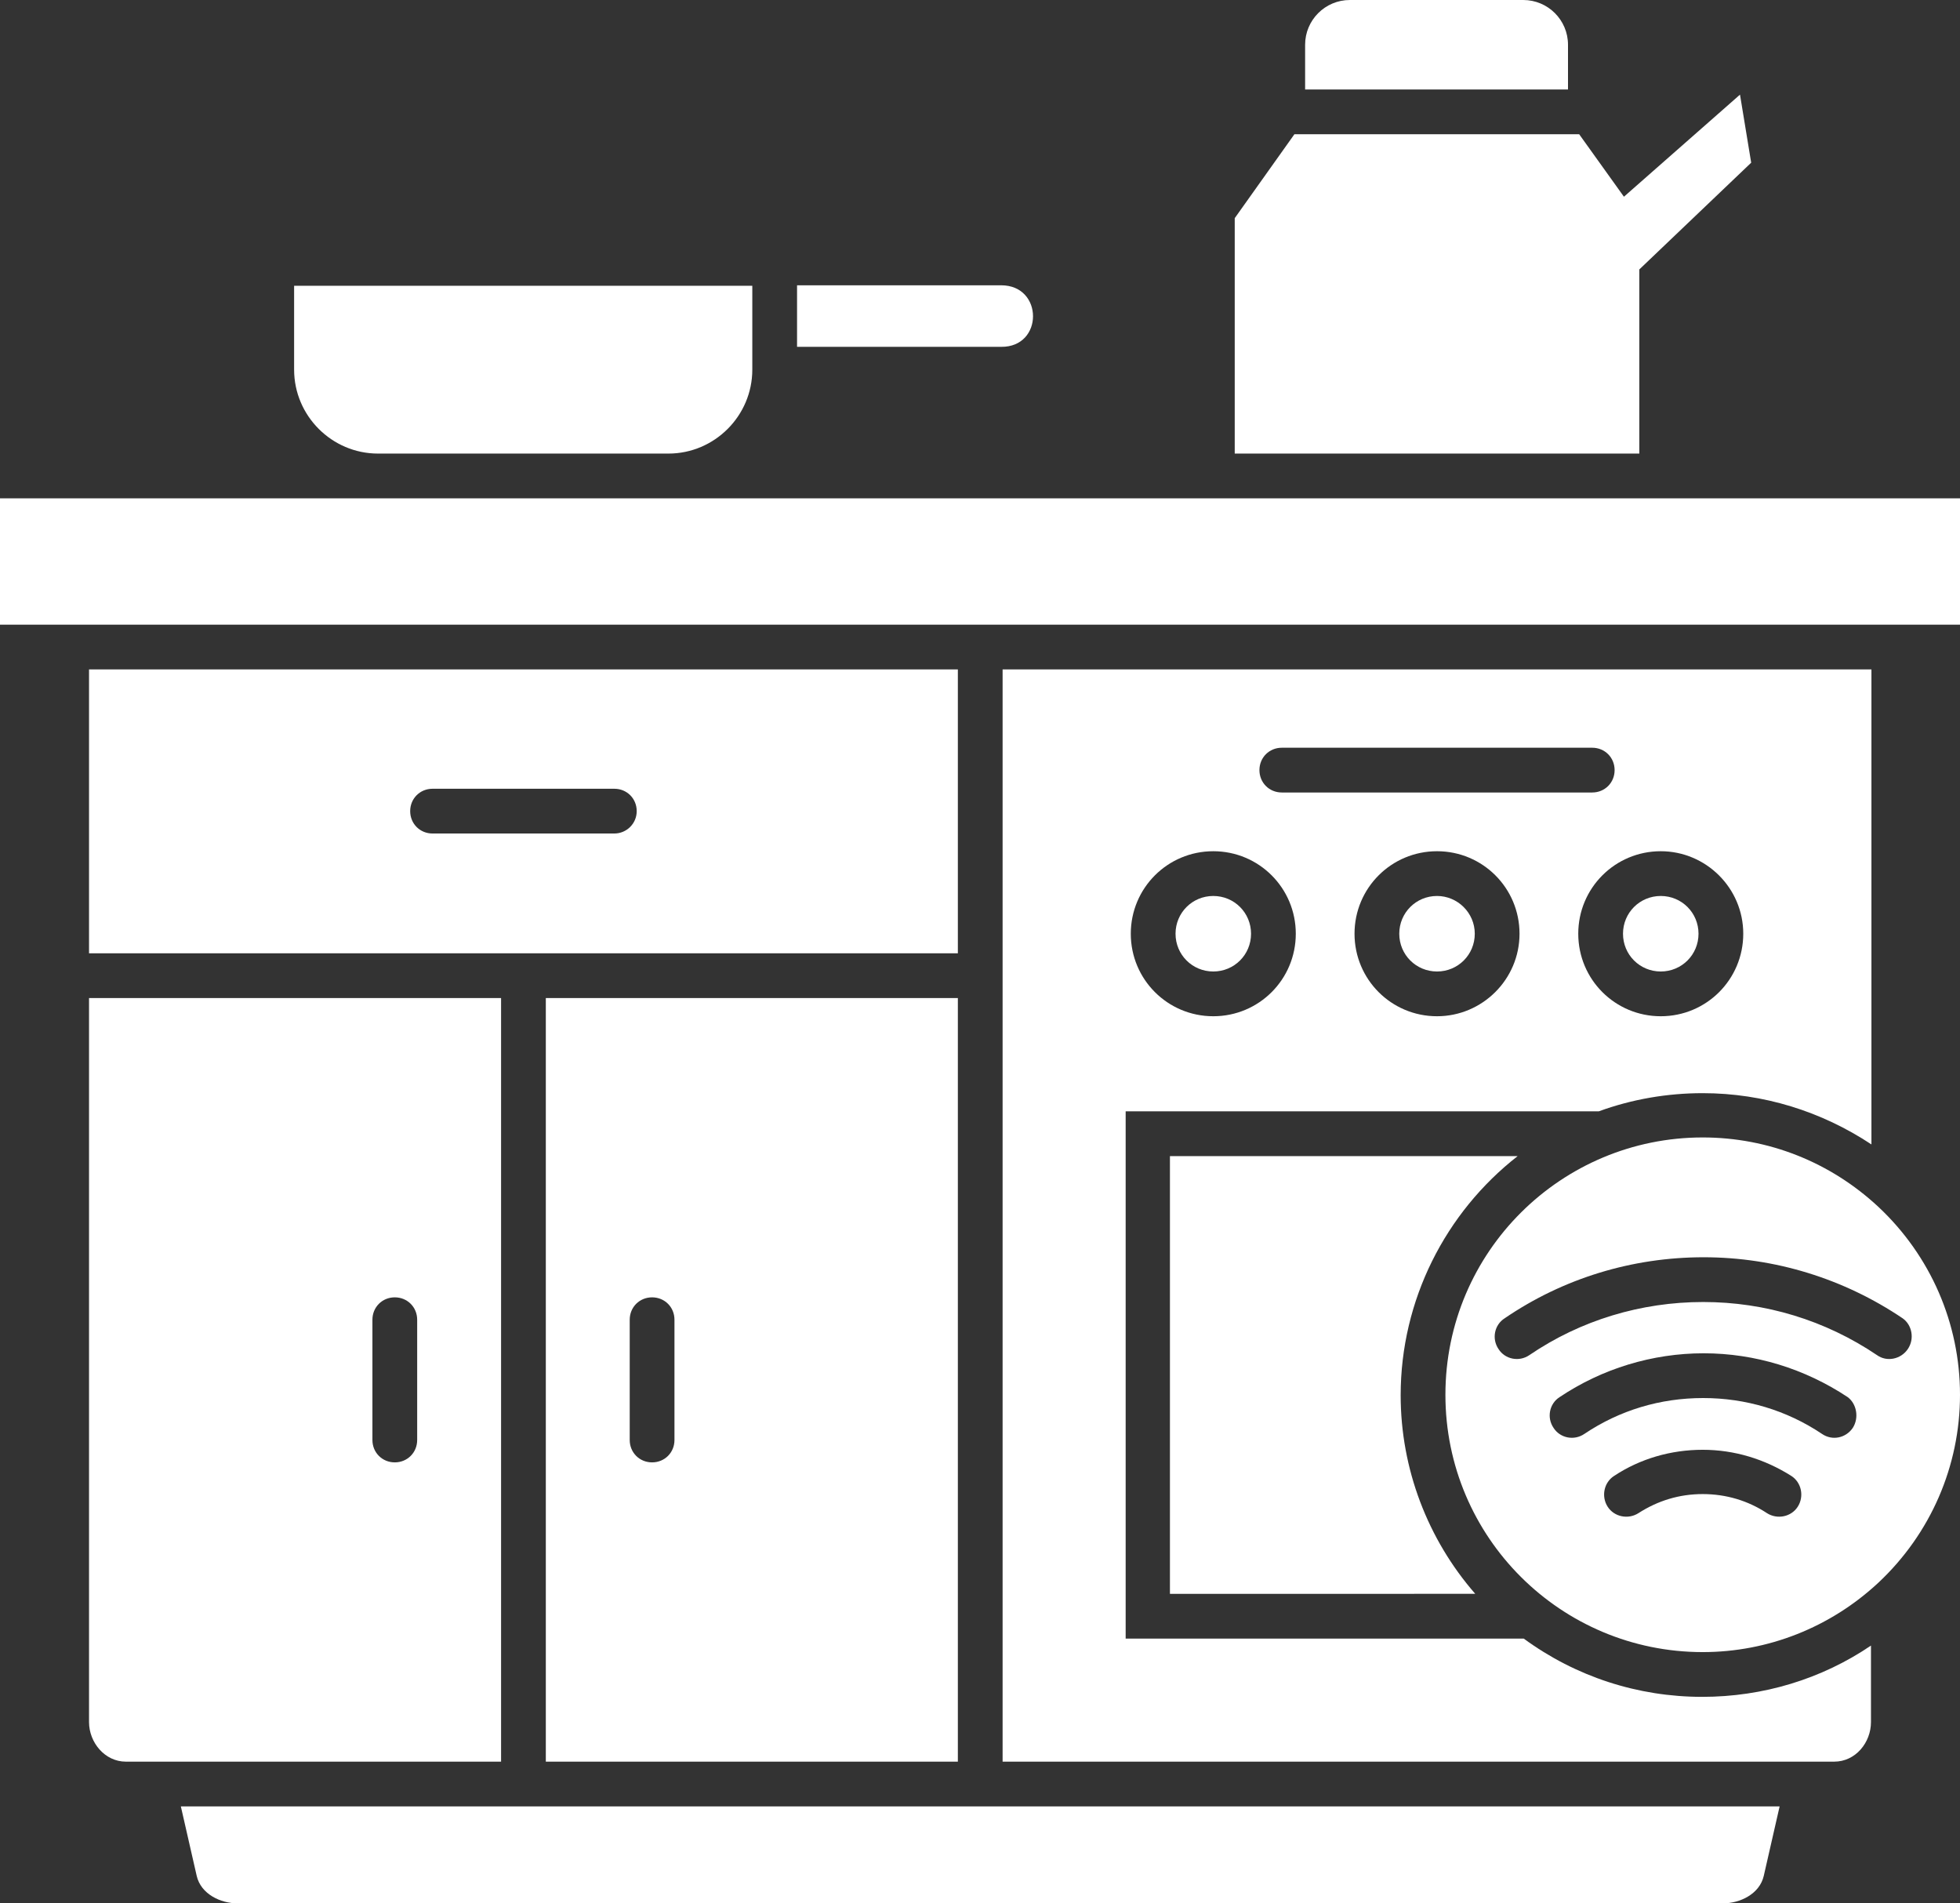
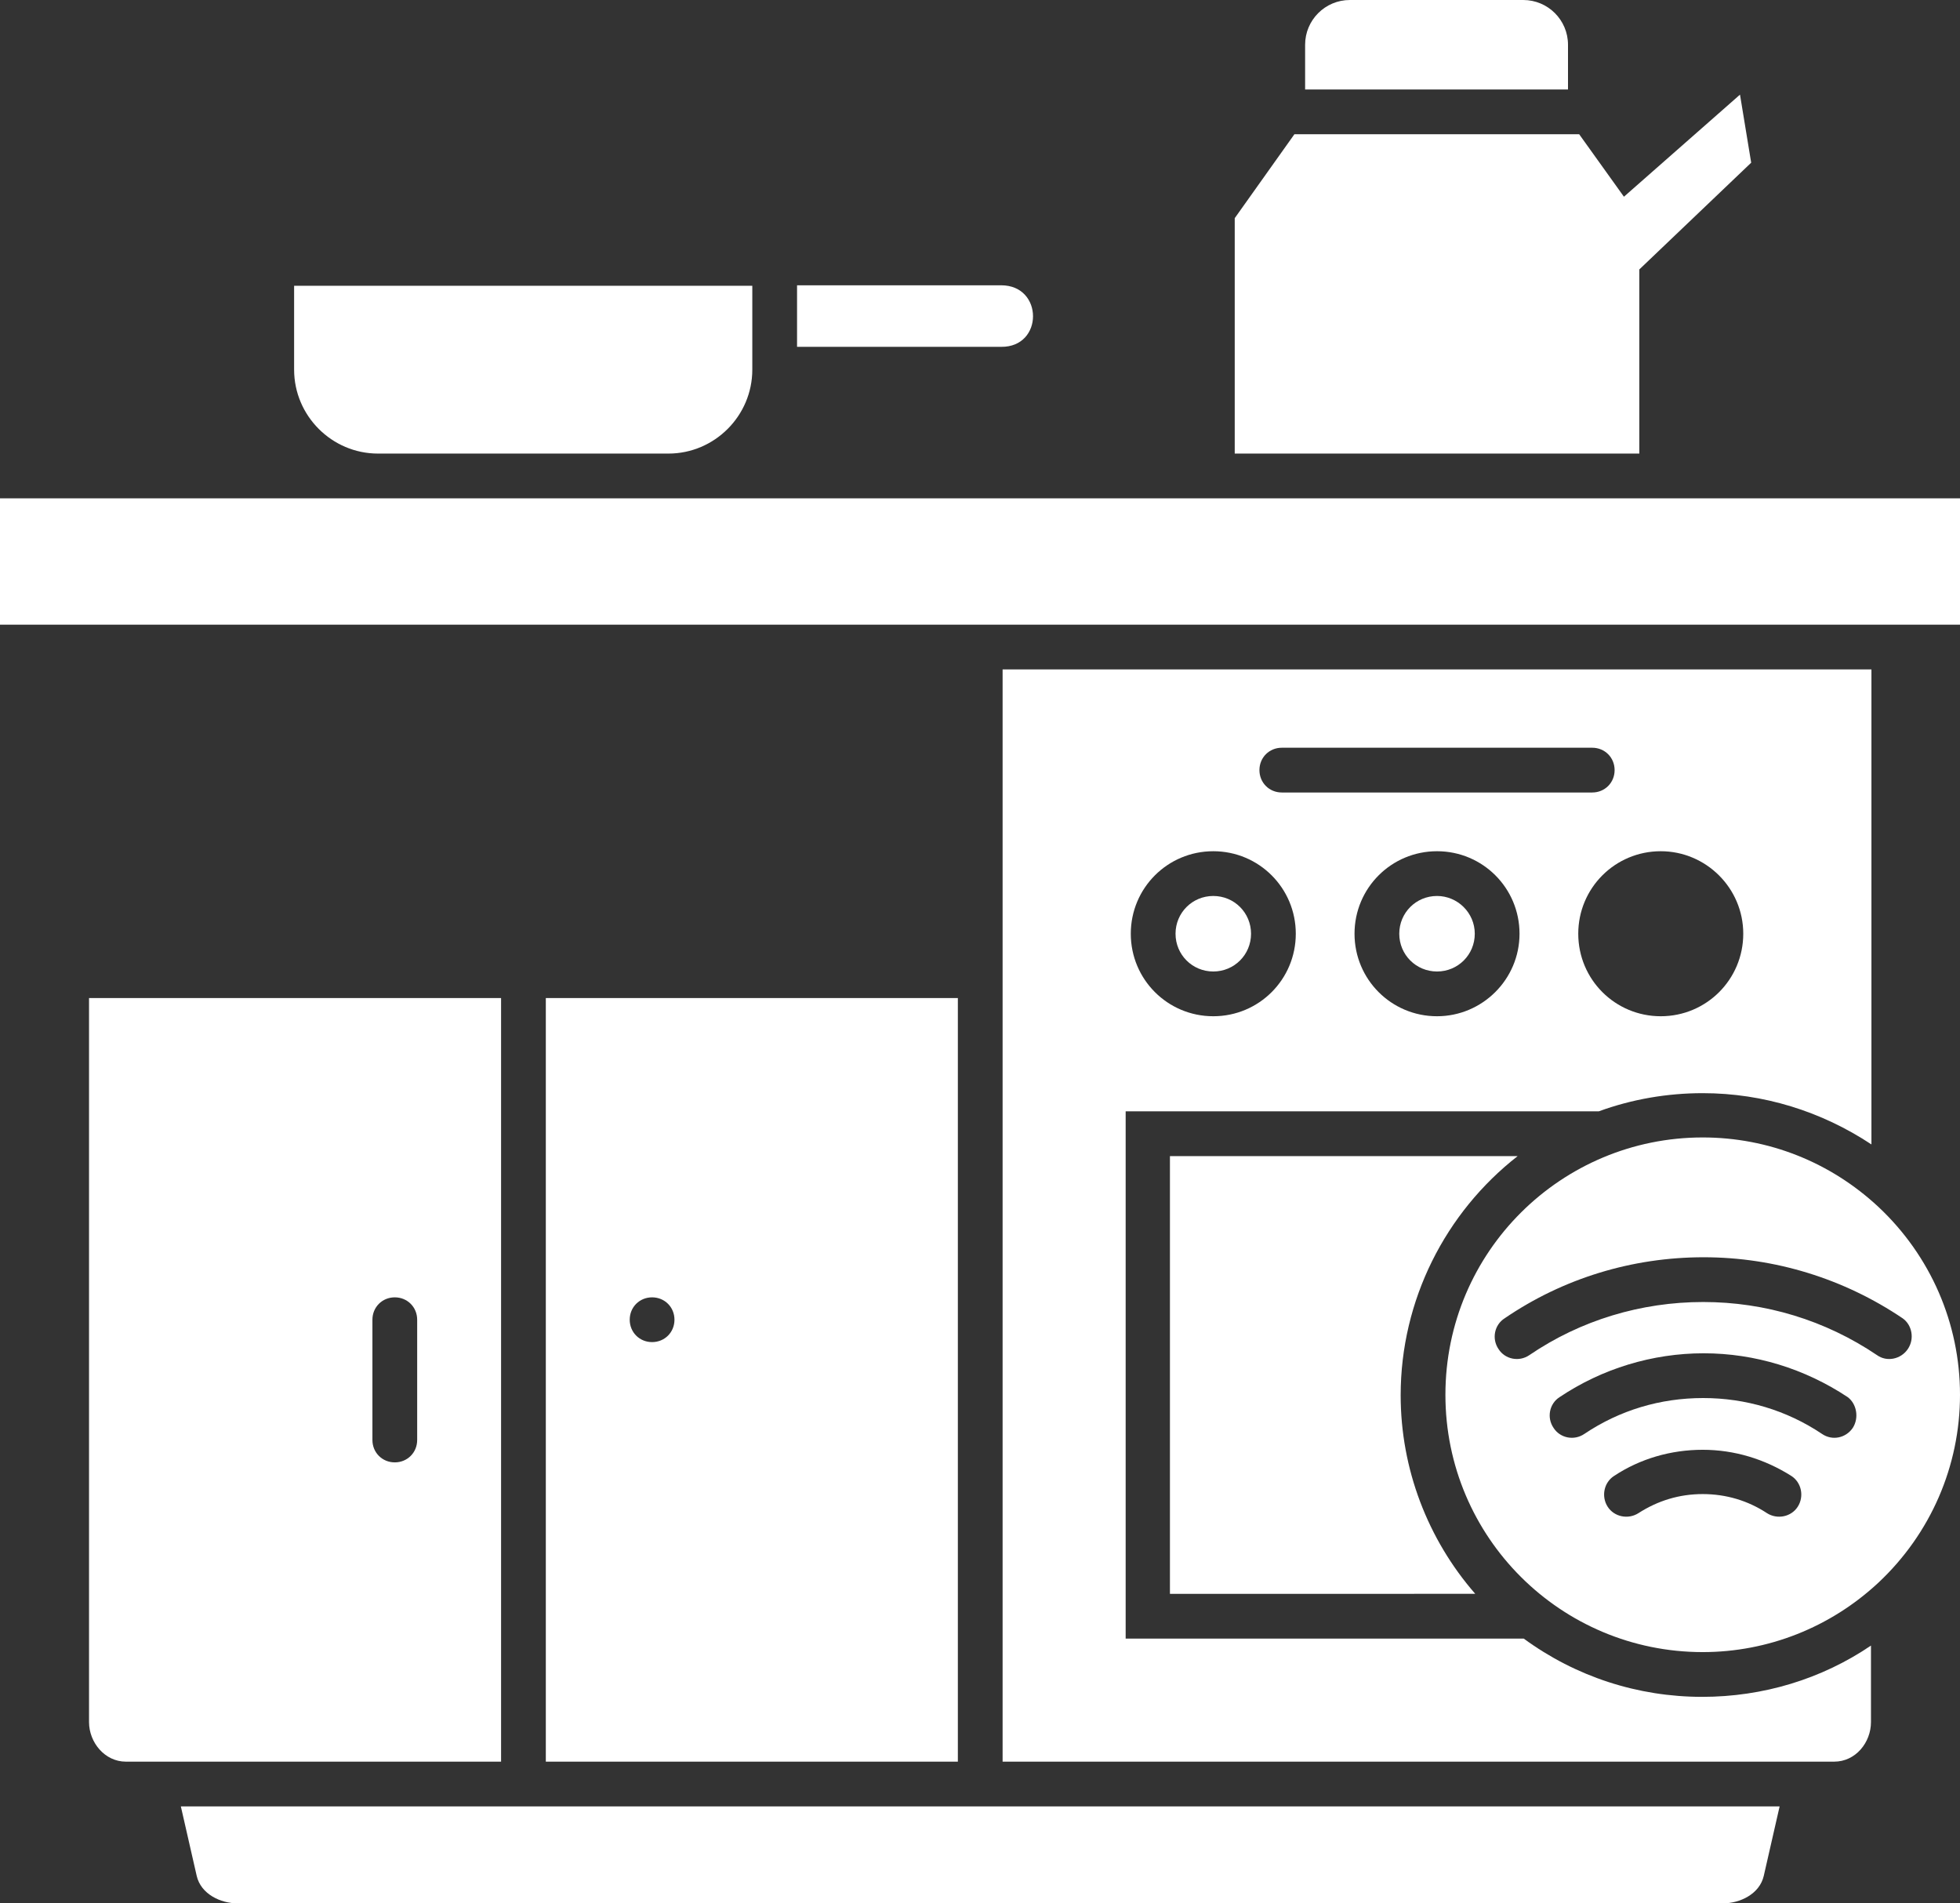
<svg xmlns="http://www.w3.org/2000/svg" fill="#ffffff" height="408.3" preserveAspectRatio="xMidYMid meet" version="1" viewBox="35.5 41.6 420.5 408.3" width="420.5" zoomAndPan="magnify">
  <rect x="35.5" y="41.6" width="420.5" height="408.3" fill="#333333" stroke="none" />
  <g id="change1_1">
-     <path d="M241,185.2H54.6v60.9H241V185.2z M167.3,220.4h-39c-2.7,0-4.8-2.1-4.8-4.8c0-2.7,2.1-4.8,4.8-4.8h39c2.7,0,4.8,2.1,4.8,4.8 C172.1,218.3,169.9,220.4,167.3,220.4z" />
    <path d="M143,255.7H54.6V411c0,4.4,3.4,8.5,7.9,8.5H143V255.7z M125,350.5c0,2.7-2.1,4.8-4.8,4.8c-2.7,0-4.8-2.1-4.8-4.8v-25.8 c0-2.7,2.1-4.8,4.8-4.8c2.7,0,4.8,2.1,4.8,4.8V350.5z" />
    <path d="M387.2 99.4L411.2 76.5 408.8 61.9 383.9 83.8 374.3 70.4 313.2 70.4 300.4 88.4 300.4 138.9 387.2 138.9z" />
    <path d="M371.9,51.2c0-5.3-4.3-9.6-9.6-9.6h-37.2c-5.3,0-9.6,4.3-9.6,9.6v9.6h56.4V51.2z" />
    <path d="M116.6,138.9h62.3c9.9,0,18-8.1,18-18v-18H98.6v18C98.6,130.8,106.7,138.9,116.6,138.9z" />
    <path d="M250.3,102.8h-43.8v13.2h43.8C259.4,116.1,259.4,102.8,250.3,102.8z" />
    <path d="M352,383.5c-10.2-11.7-16-26.8-16-42.6c0-20.4,9.6-39.2,25.1-51.3h-74.6v93.9H352z" />
    <path d="M295.8,250c4.5,0,8.1-3.6,8.1-8.1c0-4.5-3.6-8.1-8.1-8.1s-8.1,3.6-8.1,8.1C287.7,246.4,291.3,250,295.8,250z" />
    <path d="M438.5,300.5L438.5,300.5c-10.3-9.6-23.6-14.9-37.7-14.9c-30.3,0-55.2,24.5-55.2,55.2c0,30.6,24.8,55.2,55.2,55.2 c14,0,27.4-5.3,37.7-14.9c11.2-10.5,17.5-25,17.5-40.3S449.7,311,438.5,300.5z M421.2,364.8c-1.4,2.2-4.4,2.8-6.6,1.4 c-4.1-2.7-8.8-4.1-13.8-4.1s-9.6,1.4-13.8,4.1c-2.2,1.4-5.2,0.8-6.6-1.4s-0.8-5.2,1.4-6.6c5.6-3.7,12.2-5.6,19-5.6s13.3,2,19,5.6 C422,359.6,422.6,362.6,421.2,364.8z M433,347.9c-1.5,2.2-4.4,2.8-6.6,1.3c-7.6-5.1-16.4-7.7-25.5-7.7c-9.2,0-17.9,2.6-25.5,7.7 c-2.2,1.5-5.2,0.9-6.6-1.3c-1.5-2.2-0.9-5.2,1.3-6.6c9.1-6.1,19.9-9.4,30.9-9.4s21.7,3.3,30.9,9.4 C433.8,342.7,434.4,345.7,433,347.9z M444.8,331c-1.5,2.2-4.5,2.8-6.6,1.3c-11.1-7.5-24-11.4-37.3-11.4s-26.3,3.9-37.3,11.4 c-2.2,1.5-5.2,0.9-6.6-1.3c-1.5-2.2-0.9-5.2,1.3-6.6h0c12.6-8.6,27.4-13.1,42.7-13.1c15.3,0,30.1,4.6,42.7,13.1 C445.7,325.8,446.3,328.8,444.8,331z" />
    <path d="M362.4,393.1H277V280h101.5c7.1-2.6,14.7-3.9,22.3-3.9c13,0,25.5,3.9,36.2,11V185.2H250.6v234.3H429c4.6,0,7.9-4.1,7.9-8.5 v-16.4c-10.6,7.2-23.2,11-36.2,11C386.9,405.6,373.6,401.3,362.4,393.1z M343.8,259.6c-9.8,0-17.7-7.9-17.7-17.7 c0-9.8,7.9-17.7,17.7-17.7c9.8,0,17.7,7.9,17.7,17.7S353.5,259.6,343.8,259.6z M409.5,241.9c0,9.8-7.9,17.7-17.7,17.7 c-9.8,0-17.7-7.9-17.7-17.7c0-9.8,7.9-17.7,17.7-17.7C401.5,224.2,409.5,232.1,409.5,241.9z M310.5,202h66.6c2.7,0,4.8,2.1,4.8,4.8 c0,2.7-2.1,4.8-4.8,4.8h-66.6c-2.7,0-4.8-2.1-4.8-4.8S307.8,202,310.5,202z M295.8,224.2c9.8,0,17.7,7.9,17.7,17.7 s-7.9,17.7-17.7,17.7s-17.7-7.9-17.7-17.7C278.1,232.1,286,224.2,295.8,224.2z" />
-     <path d="M241,419.5V255.7h-88.4v163.8H241z M170.6,324.7c0-2.7,2.1-4.8,4.8-4.8c2.7,0,4.8,2.1,4.8,4.8v25.8c0,2.7-2.1,4.8-4.8,4.8 c-2.7,0-4.8-2.1-4.8-4.8V324.7z" />
+     <path d="M241,419.5V255.7h-88.4v163.8H241z M170.6,324.7c0-2.7,2.1-4.8,4.8-4.8c2.7,0,4.8,2.1,4.8,4.8c0,2.7-2.1,4.8-4.8,4.8 c-2.7,0-4.8-2.1-4.8-4.8V324.7z" />
    <path d="M35.5 148.5H456V175.6H35.5z" />
    <path d="M74.3,429.1l3.4,14.9c0.9,3.9,5.1,5.9,8.8,5.9h318.6c3.7,0,7.9-2,8.8-5.9l3.4-14.9h0H74.3z" />
    <path d="M343.8,233.8c-4.5,0-8.1,3.6-8.1,8.1s3.6,8.1,8.1,8.1c4.5,0,8.1-3.6,8.1-8.1C351.9,237.4,348.2,233.8,343.8,233.8z" />
-     <path d="M391.8,250c4.5,0,8.1-3.6,8.1-8.1c0-4.5-3.6-8.1-8.1-8.1c-4.5,0-8.1,3.6-8.1,8.1S387.3,250,391.8,250z" />
  </g>
</svg>